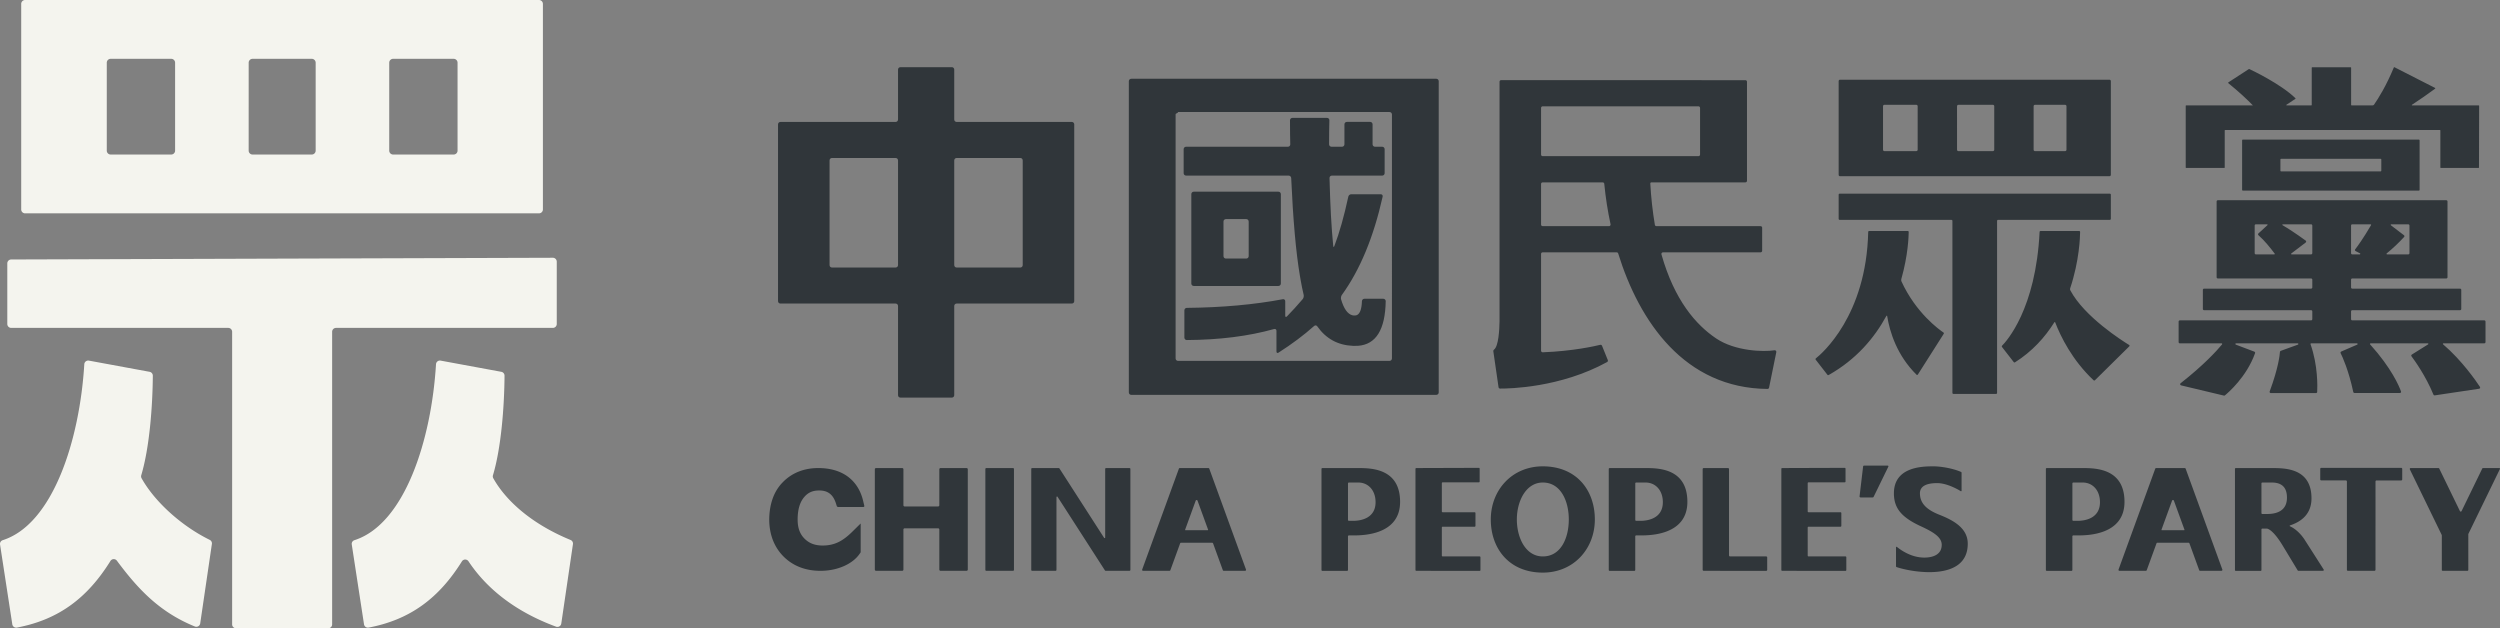
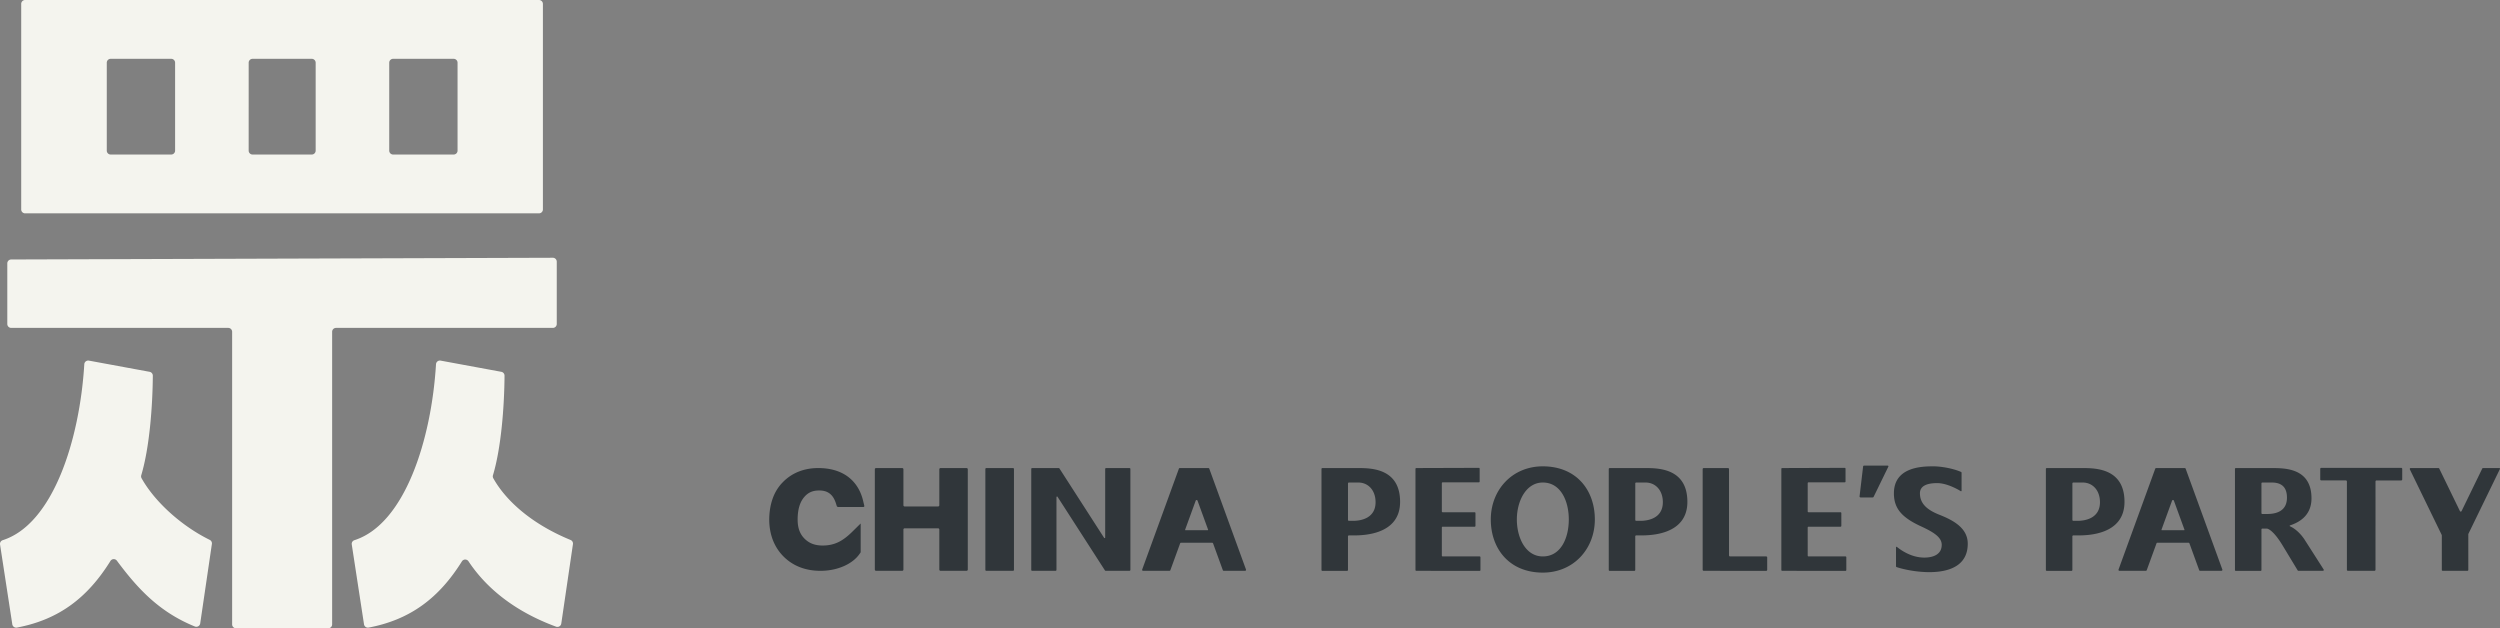
<svg xmlns="http://www.w3.org/2000/svg" xmlns:ns1="http://sodipodi.sourceforge.net/DTD/sodipodi-0.dtd" xmlns:ns2="http://www.inkscape.org/namespaces/inkscape" width="345.555mm" height="86.843mm" viewBox="0 0 345.555 86.843" version="1.1" id="svg7" ns1:docname="중국민중당 로고 반전.svg" ns2:version="1.4 (86a8ad7, 2024-10-11)">
  <rect x="0" y="0" width="345.555" height="86.843" fill="#808080" stroke="none" />
  <defs id="defs7" />
  <ns1:namedview id="namedview7" pagecolor="#ffffff" bordercolor="#000000" borderopacity="0.25" ns2:showpageshadow="2" ns2:pageopacity="0.0" ns2:pagecheckerboard="0" ns2:deskcolor="#d1d1d1" ns2:document-units="mm" ns2:zoom="0.87869874" ns2:cx="402.86845" ns2:cy="303.28939" ns2:window-width="1920" ns2:window-height="991" ns2:window-x="-9" ns2:window-y="-9" ns2:window-maximized="1" ns2:current-layer="svg7" />
  <path id="path1" style="display:inline;fill:#f4f4ee;fill-opacity:1;fill-rule:nonzero;stroke:none;stroke-width:0.353" d="M 3.471,0 A 0.54,0.54 0 0 0 2.931,0.54 v 28.41 c 0,0.298 0.241,0.54 0.54,0.54 l 10e-4,-10e-4 h 71.029 a 0.54,0.54 0 0 0 0.54,-0.54 V 0.54 A 0.54,0.54 0 0 0 74.501,0 Z m 11.828,8.129 h 8.364 a 0.54,0.54 0 0 1 0.54,0.54 v 12.151 a 0.54,0.54 0 0 1 -0.54,0.54 h -8.364 A 0.54,0.54 0 0 1 14.759,20.82 V 8.669 a 0.54,0.54 0 0 1 0.54,-0.54 z m 19.613,0 h 8.179 a 0.54,0.54 0 0 1 0.54,0.54 v 12.151 a 0.54,0.54 0 0 1 -0.54,0.54 h -8.18 a 0.54,0.54 0 0 1 -0.54,-0.54 l 10e-4,-12.151 a 0.54,0.54 0 0 1 0.54,-0.54 z m 19.428,0 h 8.364 a 0.54,0.54 0 0 1 0.54,0.54 v 12.151 a 0.54,0.54 0 0 1 -0.54,0.54 h -8.364 A 0.54,0.54 0 0 1 53.8,20.82 V 8.669 A 0.54,0.54 0 0 1 54.34,8.129 Z M 76.414,35.628 1.547,35.866 a 0.54,0.54 0 0 0 -0.538,0.54 v 8.376 c 0,0.298 0.242,0.54 0.54,0.54 h 29.997 a 0.54,0.54 0 0 1 0.54,0.54 v 40.441 c 0,0.299 0.241,0.54 0.54,0.54 h 12.742 a 0.54,0.54 0 0 0 0.54,-0.54 V 45.862 a 0.54,0.54 0 0 1 0.54,-0.54 H 76.416 a 0.54,0.54 0 0 0 0.54,-0.54 V 36.168 A 0.54,0.54 0 0 0 76.414,35.628 Z M 12.288,49.845 a 0.54,0.54 0 0 0 -0.636,0.5 c -0.634,10.438 -4.312,22.091 -11.277,24.32 A 0.539,0.539 0 0 0 0.006,75.26 L 1.701,86.297 a 0.542,0.542 0 0 0 0.638,0.448 c 5.816,-1.101 9.775,-4.136 12.927,-9.207 a 0.539,0.539 0 0 1 0.89,-0.038 c 2.818,3.786 5.798,7.076 10.78,9.096 a 0.542,0.542 0 0 0 0.737,-0.423 l 1.615,-10.987 a 0.542,0.542 0 0 0 -0.3,-0.565 c -3.949,-1.943 -7.621,-5.3 -9.42,-8.518 a 0.537,0.537 0 0 1 -0.043,-0.418 c 1.142,-3.801 1.57,-9.553 1.598,-13.757 a 0.54,0.54 0 0 0 -0.442,-0.535 z m 48.615,0 a 0.54,0.54 0 0 0 -0.637,0.5 c -0.633,10.438 -4.312,22.091 -11.277,24.32 A 0.538,0.538 0 0 0 48.621,75.26 l 1.694,11.037 a 0.543,0.543 0 0 0 0.639,0.449 c 5.794,-1.098 9.745,-4.115 12.892,-9.152 a 0.54,0.54 0 0 1 0.91,-0.01 c 2.438,3.676 6.333,6.903 12.1,9.034 a 0.542,0.542 0 0 0 0.725,-0.428 l 1.613,-10.977 a 0.54,0.54 0 0 0 -0.332,-0.579 l -0.001,10e-4 c -5.22,-2.144 -8.873,-5.305 -10.68,-8.532 a 0.537,0.537 0 0 1 -0.042,-0.418 c 1.143,-3.801 1.57,-9.553 1.598,-13.757 A 0.54,0.54 0 0 0 69.296,51.393 Z" />
-   <path id="path3" style="fill:#30363a;fill-opacity:1;fill-rule:nonzero;stroke:none;stroke-width:0.353" d="M 124.458 9.284 C 124.275 9.284 124.127 9.432 124.127 9.615 L 124.127 16.525 C 124.127 16.707 123.979 16.855 123.797 16.855 L 107.871 16.855 C 107.689 16.855 107.541 17.003 107.541 17.186 L 107.541 41.628 C 107.541 41.81 107.689 41.958 107.871 41.958 L 123.797 41.958 C 123.979 41.958 124.127 42.106 124.127 42.289 L 124.127 54.627 C 124.127 54.81 124.275 54.958 124.458 54.958 L 131.567 54.958 C 131.75 54.958 131.898 54.81 131.897 54.627 L 131.897 42.289 C 131.897 42.106 132.046 41.958 132.228 41.958 L 148.153 41.958 C 148.336 41.958 148.484 41.81 148.484 41.628 L 148.484 17.186 C 148.484 17.003 148.335 16.855 148.153 16.855 L 132.228 16.855 C 132.046 16.855 131.897 16.707 131.897 16.525 L 131.897 9.615 C 131.898 9.432 131.75 9.284 131.567 9.284 L 124.458 9.284 z M 330.918 9.288 C 330.903 9.294 330.89 9.306 330.883 9.322 C 329.837 11.852 328.759 13.58 328.145 14.466 C 328.102 14.528 328.031 14.565 327.955 14.564 L 325.037 14.564 C 325.004 14.564 324.977 14.537 324.977 14.504 L 324.977 9.357 C 324.977 9.324 324.95 9.297 324.917 9.297 L 319.592 9.297 C 319.559 9.297 319.532 9.324 319.532 9.357 L 319.532 14.504 C 319.532 14.537 319.505 14.564 319.472 14.564 L 316.055 14.564 C 316.011 14.564 315.995 14.507 316.031 14.483 L 317.268 13.667 C 317.3 13.646 317.305 13.6 317.278 13.573 C 315.236 11.593 311.278 9.717 310.899 9.54 C 310.881 9.531 310.859 9.533 310.842 9.545 L 308.002 11.39 C 307.967 11.412 307.965 11.463 307.997 11.488 C 309.53 12.735 310.626 13.768 311.393 14.565 L 302.175 14.565 C 302.142 14.565 302.115 14.592 302.115 14.625 L 302.115 23.155 C 302.115 23.189 302.141 23.215 302.175 23.215 L 307.444 23.215 C 307.478 23.216 307.505 23.189 307.505 23.155 L 307.505 18.028 C 307.505 17.995 307.532 17.968 307.565 17.968 L 337.251 17.968 C 337.284 17.968 337.311 17.995 337.311 18.028 L 337.311 23.155 C 337.311 23.188 337.339 23.215 337.371 23.215 L 342.589 23.215 C 342.623 23.215 342.649 23.188 342.649 23.155 L 342.672 14.625 C 342.672 14.592 342.645 14.565 342.612 14.565 L 333.404 14.565 C 333.362 14.565 333.347 14.509 333.382 14.486 C 334.471 13.772 335.541 13.028 336.589 12.256 C 336.625 12.229 336.62 12.173 336.579 12.154 L 330.966 9.291 C 330.951 9.283 330.933 9.283 330.918 9.288 z M 156.365 10.887 C 156.179 10.886 156.029 11.037 156.029 11.223 L 156.029 54.244 C 156.029 54.43 156.179 54.579 156.365 54.579 L 198.527 54.579 C 198.713 54.579 198.863 54.429 198.863 54.244 L 198.863 11.223 C 198.863 11.037 198.713 10.886 198.527 10.887 L 156.365 10.887 z M 254.329 11.017 C 254.226 11.017 254.142 11.101 254.142 11.204 L 254.142 24.169 C 254.142 24.272 254.225 24.356 254.329 24.356 L 254.329 24.357 L 291.578 24.357 C 291.681 24.357 291.765 24.273 291.765 24.17 L 291.765 11.204 C 291.765 11.101 291.681 11.017 291.578 11.017 L 254.329 11.017 z M 207.485 11.075 C 207.365 11.075 207.267 11.173 207.268 11.294 L 207.268 44.403 C 207.25 45.578 207.134 47.87 206.503 48.328 C 206.434 48.375 206.397 48.457 206.408 48.54 L 207.131 53.524 C 207.147 53.63 207.238 53.71 207.346 53.71 C 208.58 53.718 215.672 53.598 222.136 50.044 C 222.234 49.99 222.276 49.872 222.234 49.769 L 221.436 47.793 C 221.396 47.693 221.288 47.638 221.183 47.663 C 220.424 47.849 217.364 48.541 213.235 48.694 C 213.111 48.698 213.009 48.599 213.008 48.475 L 213.008 35.097 C 213.008 34.977 213.105 34.879 213.226 34.879 L 223.462 34.879 C 223.557 34.879 223.641 34.941 223.669 35.032 C 226.594 44.472 232.861 53.664 244.306 53.759 C 244.41 53.759 244.501 53.687 244.523 53.585 L 245.525 48.675 C 245.557 48.526 245.429 48.391 245.278 48.415 C 243.758 48.657 239.839 48.547 237.212 46.781 C 234.442 44.92 231.447 41.528 229.648 35.158 C 229.609 35.019 229.714 34.88 229.858 34.879 L 243.352 34.879 C 243.472 34.879 243.57 34.782 243.57 34.661 L 243.57 31.476 C 243.57 31.356 243.472 31.258 243.352 31.258 L 228.953 31.258 C 228.847 31.258 228.756 31.182 228.738 31.078 C 228.422 29.186 228.212 27.278 228.107 25.363 C 228.102 25.279 228.168 25.208 228.252 25.207 L 241.257 25.207 C 241.377 25.207 241.473 25.109 241.473 24.989 L 241.473 11.301 C 241.474 11.18 241.376 11.082 241.255 11.082 L 207.485 11.075 z M 260.462 14.487 L 264.877 14.487 C 264.981 14.487 265.064 14.572 265.064 14.675 L 265.064 20.701 C 265.065 20.804 264.981 20.889 264.877 20.889 L 260.462 20.889 C 260.358 20.889 260.275 20.804 260.275 20.701 L 260.275 14.675 C 260.275 14.571 260.359 14.487 260.462 14.487 z M 270.693 14.487 L 275.463 14.487 C 275.566 14.487 275.649 14.572 275.649 14.675 L 275.649 20.701 C 275.65 20.804 275.566 20.889 275.462 20.889 L 270.693 20.889 C 270.589 20.889 270.505 20.804 270.506 20.701 L 270.505 14.675 C 270.505 14.571 270.59 14.487 270.693 14.487 z M 281.278 14.487 L 285.444 14.487 C 285.548 14.487 285.632 14.572 285.632 14.675 L 285.632 20.701 C 285.633 20.805 285.548 20.889 285.444 20.889 L 281.278 20.889 C 281.175 20.889 281.091 20.804 281.091 20.701 L 281.091 14.675 C 281.091 14.571 281.175 14.487 281.278 14.487 z M 213.226 14.697 L 234.768 14.697 C 234.888 14.697 234.986 14.794 234.986 14.915 L 234.986 21.367 C 234.986 21.487 234.888 21.585 234.768 21.585 L 213.226 21.585 C 213.106 21.585 213.008 21.488 213.008 21.367 L 213.008 14.915 C 213.008 14.795 213.105 14.697 213.226 14.697 z M 162.83 15.484 L 192.062 15.484 C 192.247 15.484 192.398 15.633 192.398 15.819 C 192.398 25.214 192.397 46.614 192.397 49.546 C 192.397 49.732 192.247 49.882 192.062 49.882 L 162.83 49.882 C 162.645 49.882 162.495 49.732 162.494 49.546 L 162.494 15.819 C 162.495 15.633 162.83 15.669 162.83 15.484 z M 178.64 16.292 C 178.455 16.292 178.305 16.442 178.305 16.627 C 178.307 18.057 178.32 19.163 178.344 19.947 C 178.35 20.132 178.205 20.282 178.02 20.282 L 163.941 20.282 C 163.756 20.282 163.606 20.432 163.606 20.617 L 163.606 23.937 C 163.606 24.122 163.756 24.272 163.941 24.272 L 178.121 24.272 C 178.306 24.272 178.463 24.422 178.471 24.607 C 178.732 30.4 179.129 34.876 179.662 38.035 C 179.693 38.218 179.743 38.514 179.774 38.696 C 179.886 39.348 180.027 40.038 180.197 40.767 C 180.239 40.947 180.178 41.208 180.058 41.348 C 179.31 42.224 178.585 43.019 177.884 43.734 C 177.754 43.866 177.648 43.822 177.648 43.637 L 177.648 41.63 C 177.648 41.445 177.501 41.324 177.319 41.358 C 173.351 42.108 168.925 42.506 164.042 42.555 C 163.857 42.556 163.707 42.708 163.707 42.893 L 163.707 46.667 C 163.707 46.852 163.857 47.003 164.042 47.002 C 168.55 46.978 172.573 46.47 176.113 45.478 C 176.291 45.428 176.435 45.536 176.435 45.721 L 176.435 48.587 C 176.435 48.772 176.563 48.842 176.719 48.742 C 178.579 47.554 180.22 46.326 181.642 45.056 C 181.78 44.932 181.972 44.957 182.078 45.108 C 183.282 46.819 184.926 47.718 187.011 47.804 C 187.196 47.811 187.496 47.812 187.681 47.8 C 190.183 47.635 191.468 45.578 191.536 41.63 C 191.539 41.445 191.389 41.295 191.203 41.295 L 188.591 41.295 C 188.406 41.295 188.256 41.445 188.249 41.63 C 188.212 42.703 187.985 43.342 187.569 43.546 C 187.405 43.627 187.092 43.623 186.914 43.575 C 186.255 43.394 185.738 42.658 185.363 41.365 C 185.312 41.188 185.365 40.922 185.473 40.772 C 187.985 37.303 189.865 32.771 191.113 27.176 C 191.153 26.995 191.035 26.848 190.85 26.848 L 186.772 26.848 C 186.587 26.848 186.406 26.996 186.367 27.177 C 185.78 29.902 185.136 32.181 184.437 34.012 C 184.371 34.185 184.3 34.175 184.281 33.991 C 184.038 31.576 183.866 28.449 183.768 24.608 C 183.763 24.423 183.91 24.272 184.095 24.272 L 191.052 24.272 C 191.237 24.273 191.387 24.123 191.387 23.937 L 191.387 20.617 C 191.387 20.432 191.237 20.282 191.052 20.282 L 190.056 20.282 C 189.87 20.282 189.72 20.132 189.72 19.947 L 189.72 17.182 C 189.72 16.997 189.57 16.847 189.385 16.848 L 186.166 16.848 C 185.981 16.848 185.831 16.997 185.831 17.182 L 185.831 19.947 C 185.831 20.132 185.681 20.282 185.496 20.282 L 184.045 20.282 C 183.859 20.282 183.709 20.132 183.709 19.947 C 183.711 18.58 183.724 17.473 183.749 16.627 C 183.754 16.442 183.61 16.292 183.424 16.292 L 178.64 16.292 z M 309.998 19.3 C 309.95 19.3 309.91 19.339 309.91 19.388 L 309.91 26.255 C 309.91 26.303 309.949 26.343 309.998 26.343 L 334.353 26.343 C 334.402 26.343 334.441 26.303 334.441 26.255 L 334.441 19.388 C 334.441 19.339 334.402 19.3 334.353 19.3 L 309.998 19.3 z M 114.995 21.836 L 123.797 21.836 C 123.979 21.836 124.127 21.984 124.127 22.167 L 124.127 36.647 C 124.127 36.83 123.979 36.978 123.797 36.978 L 114.995 36.978 C 114.812 36.978 114.663 36.83 114.663 36.647 L 114.663 22.167 C 114.663 21.984 114.812 21.836 114.995 21.836 z M 132.228 21.836 L 141.031 21.836 C 141.214 21.836 141.361 21.984 141.361 22.167 L 141.361 36.647 C 141.361 36.829 141.214 36.978 141.031 36.978 L 132.228 36.978 C 132.046 36.978 131.897 36.829 131.897 36.647 L 131.897 22.167 C 131.897 21.984 132.046 21.836 132.228 21.836 z M 315.292 21.953 L 329.059 21.953 C 329.109 21.953 329.148 21.992 329.148 22.041 L 329.148 23.602 C 329.148 23.65 329.108 23.69 329.059 23.69 L 315.292 23.69 C 315.243 23.691 315.203 23.651 315.203 23.602 L 315.203 22.041 C 315.203 21.992 315.243 21.953 315.292 21.953 z M 213.226 25.207 L 213.226 25.208 L 221.529 25.208 C 221.641 25.208 221.734 25.292 221.745 25.404 C 221.926 27.283 222.216 29.149 222.613 30.994 C 222.644 31.13 222.541 31.259 222.401 31.259 L 213.226 31.259 C 213.106 31.259 213.008 31.161 213.008 31.041 L 213.008 25.425 C 213.008 25.305 213.105 25.207 213.226 25.207 z M 165.002 26.495 C 164.816 26.495 164.666 26.645 164.666 26.83 L 164.666 39.191 C 164.666 39.377 164.816 39.527 165.002 39.527 L 176.707 39.527 C 176.892 39.527 177.042 39.377 177.042 39.191 L 177.042 26.83 C 177.042 26.645 176.892 26.495 176.707 26.495 L 165.002 26.495 z M 254.265 26.768 C 254.197 26.768 254.142 26.823 254.142 26.891 L 254.142 30.266 C 254.142 30.334 254.197 30.389 254.265 30.389 L 269.743 30.389 C 269.811 30.389 269.866 30.444 269.866 30.512 L 269.866 54.324 C 269.866 54.393 269.922 54.448 269.99 54.448 L 275.917 54.448 C 275.985 54.448 276.041 54.393 276.04 54.324 L 276.04 30.514 C 276.04 30.445 276.095 30.39 276.164 30.39 L 291.642 30.39 C 291.71 30.39 291.765 30.335 291.765 30.267 L 291.765 30.266 L 291.765 26.891 C 291.765 26.823 291.71 26.768 291.642 26.768 L 254.265 26.768 z M 306.551 27.676 C 306.46 27.675 306.385 27.75 306.385 27.841 L 306.385 38.325 C 306.385 38.416 306.46 38.49 306.551 38.49 L 319.446 38.49 C 319.537 38.49 319.611 38.564 319.611 38.655 L 319.611 39.73 C 319.612 39.821 319.538 39.896 319.446 39.896 L 304.649 39.896 C 304.558 39.896 304.484 39.97 304.484 40.061 L 304.484 42.71 C 304.484 42.801 304.557 42.875 304.649 42.875 L 319.446 42.875 C 319.537 42.875 319.611 42.949 319.611 43.04 L 319.611 44.116 C 319.611 44.207 319.537 44.281 319.446 44.281 L 301.298 44.281 C 301.207 44.281 301.133 44.355 301.133 44.446 L 301.133 47.29 C 301.133 47.381 301.207 47.455 301.298 47.455 L 307.064 47.455 C 307.142 47.455 307.186 47.545 307.137 47.605 C 306.393 48.501 304.61 50.461 301.405 52.975 C 301.297 53.059 301.333 53.231 301.466 53.265 L 307.391 54.68 C 307.441 54.692 307.492 54.681 307.533 54.649 C 307.966 54.295 310.525 52.111 311.7 48.818 C 311.731 48.733 311.687 48.638 311.602 48.606 L 309.037 47.634 C 308.941 47.598 308.967 47.455 309.07 47.455 L 317.593 47.455 C 317.697 47.455 317.722 47.599 317.625 47.635 L 315.247 48.496 C 315.186 48.518 315.144 48.574 315.139 48.639 C 315.109 49.078 314.917 50.878 313.719 54.106 C 313.679 54.214 313.758 54.329 313.873 54.33 L 320.123 54.33 C 320.21 54.33 320.283 54.263 320.287 54.175 C 320.324 53.474 320.405 50.51 319.365 47.578 C 319.342 47.518 319.387 47.454 319.451 47.455 L 325.785 47.455 C 325.885 47.455 325.913 47.593 325.822 47.632 L 323.609 48.591 C 323.522 48.627 323.484 48.73 323.526 48.814 C 323.786 49.334 324.631 51.171 325.276 54.192 C 325.292 54.268 325.359 54.323 325.437 54.324 L 331.717 54.324 C 331.831 54.324 331.911 54.212 331.873 54.104 C 331.612 53.376 330.575 50.903 327.609 47.61 C 327.556 47.55 327.596 47.455 327.676 47.455 L 335.578 47.455 C 335.657 47.455 335.686 47.559 335.619 47.601 L 333.365 49.01 C 333.284 49.061 333.264 49.171 333.321 49.248 C 333.741 49.806 335.285 51.943 336.356 54.55 C 336.385 54.62 336.457 54.662 336.532 54.65 L 342.672 53.732 C 342.792 53.715 342.853 53.579 342.786 53.479 C 342.261 52.681 340.294 49.817 337.688 47.593 C 337.632 47.546 337.665 47.455 337.738 47.455 L 343.388 47.455 C 343.479 47.454 343.552 47.381 343.552 47.29 L 343.552 44.446 C 343.552 44.355 343.478 44.281 343.387 44.281 L 325.133 44.281 C 325.042 44.281 324.968 44.207 324.968 44.116 L 324.968 43.04 C 324.968 42.949 325.041 42.875 325.133 42.875 L 340.037 42.875 C 340.128 42.875 340.202 42.801 340.202 42.71 L 340.202 40.06 C 340.201 39.969 340.128 39.896 340.037 39.896 L 325.133 39.896 C 325.042 39.896 324.968 39.821 324.968 39.73 L 324.968 38.655 C 324.968 38.564 325.041 38.49 325.133 38.49 L 338.134 38.49 C 338.226 38.491 338.3 38.416 338.3 38.325 L 338.3 27.841 C 338.3 27.75 338.226 27.675 338.134 27.676 L 306.551 27.676 z M 169.447 30.283 L 172.261 30.283 C 172.446 30.283 172.596 30.434 172.596 30.619 L 172.596 35.403 C 172.596 35.588 172.446 35.739 172.261 35.739 L 169.447 35.739 C 169.262 35.739 169.111 35.588 169.112 35.403 L 169.112 30.619 C 169.111 30.434 169.262 30.283 169.447 30.283 z M 311.81 31.004 L 313.363 31.004 C 313.425 31.004 313.455 31.08 313.409 31.122 L 312.163 32.267 C 312.091 32.333 312.093 32.448 312.167 32.512 C 313.003 33.246 313.831 34.273 314.412 35.054 C 314.445 35.099 314.412 35.162 314.356 35.162 L 314.355 35.162 L 311.81 35.162 C 311.719 35.162 311.645 35.088 311.645 34.997 L 311.645 31.169 C 311.645 31.077 311.719 31.004 311.81 31.004 z M 315.539 31.004 L 319.446 31.004 C 319.536 31.004 319.611 31.077 319.611 31.169 L 319.611 34.997 C 319.611 35.088 319.537 35.163 319.445 35.162 L 316.745 35.162 C 316.68 35.163 316.651 35.08 316.703 35.04 L 318.699 33.52 C 318.788 33.452 318.786 33.318 318.695 33.253 C 317.269 32.22 316.227 31.554 315.504 31.13 C 315.444 31.094 315.47 31.004 315.539 31.004 z M 325.133 31.004 L 327.666 31.004 C 327.725 31.004 327.761 31.069 327.731 31.12 C 326.669 32.946 325.843 34.069 325.541 34.46 C 325.479 34.542 325.506 34.66 325.598 34.707 L 326.205 35.017 C 326.276 35.055 326.25 35.162 326.17 35.162 L 325.133 35.162 C 325.042 35.162 324.968 35.088 324.968 34.997 L 324.968 31.169 C 324.968 31.077 325.041 31.004 325.133 31.004 z M 330.525 31.004 L 332.875 31.004 C 332.965 31.004 333.04 31.077 333.04 31.169 L 333.04 34.997 C 333.04 35.088 332.966 35.162 332.875 35.162 L 329.942 35.162 C 329.87 35.162 329.839 35.072 329.895 35.026 C 330.751 34.327 331.556 33.567 332.303 32.752 C 332.368 32.681 332.356 32.569 332.279 32.512 L 330.479 31.141 C 330.42 31.097 330.451 31.003 330.525 31.004 z M 258.342 31.928 C 258.28 31.928 258.229 31.978 258.227 32.041 C 257.979 43.644 251.8 48.898 250.979 49.546 C 250.93 49.585 250.921 49.657 250.96 49.706 L 252.598 51.814 C 252.633 51.86 252.698 51.873 252.748 51.844 C 256.59 49.682 259.1 46.682 260.739 43.666 C 260.764 43.615 260.84 43.627 260.847 43.684 C 261.214 45.932 262.217 49.134 264.907 51.793 C 264.96 51.844 265.047 51.835 265.087 51.773 L 268.675 46.126 C 268.709 46.074 268.695 46.004 268.643 45.969 C 268.056 45.576 264.827 43.269 262.827 38.903 C 262.78 38.798 262.771 38.68 262.803 38.569 C 263.745 35.264 263.821 32.619 263.826 32.044 C 263.827 31.98 263.774 31.927 263.71 31.928 L 258.342 31.928 z M 282.035 31.928 C 281.972 31.928 281.92 31.979 281.917 32.042 C 281.397 42.749 277.321 47.193 276.719 47.794 C 276.677 47.836 276.674 47.904 276.711 47.95 L 278.349 50.058 C 278.387 50.107 278.456 50.119 278.509 50.086 C 280.904 48.574 282.662 46.616 283.954 44.55 C 283.984 44.502 284.054 44.507 284.074 44.56 C 284.829 46.52 286.42 49.782 289.389 52.571 C 289.436 52.615 289.51 52.615 289.556 52.569 L 294.316 47.869 C 294.372 47.815 294.362 47.723 294.295 47.683 L 294.294 47.683 C 293.398 47.135 288.089 43.786 286.16 40.121 C 286.118 40.039 286.111 39.943 286.141 39.856 C 287.421 36.036 287.513 32.706 287.518 32.046 C 287.518 31.981 287.465 31.927 287.399 31.928 L 282.035 31.928 z " />
  <path id="path7-8" style="display:inline;fill:#30363a;fill-opacity:1;fill-rule:nonzero;stroke:none;stroke-width:0.376" d="m 257.661,64.359 c -0.071,-4.69e-4 -0.131,0.052 -0.139,0.122 l -0.489,4.119 c -0.011,0.083 0.055,0.156 0.138,0.156 h 1.678 c 0.053,6.4e-5 0.102,-0.03 0.125,-0.078 l 2.037,-4.179 c 0.031,-0.065 -0.016,-0.14 -0.087,-0.14 z m -44.409,0.098 c -4.263,0 -7.191,3.289 -7.191,7.345 0,4.057 2.57,7.344 7.191,7.344 4.259,0 7.19,-3.288 7.19,-7.344 0,-4.055 -2.549,-7.344 -7.191,-7.344 z m 53.967,0.001 c -1.459,0 -5.439,0.041 -5.439,3.73 0,2.074 1.071,3.283 3.53,4.464 1.796,0.82 3.079,1.534 3.079,2.652 0,1.401 -1.288,1.766 -2.406,1.766 -1.744,0 -3.151,-0.961 -3.795,-1.48 -0.048,-0.038 -0.117,-0.002 -0.117,0.058 v 2.612 c -10e-4,0.055 0.033,0.105 0.085,0.123 2.061,0.713 9.832,2.073 9.832,-3.23 0,-2.118 -1.902,-3.207 -3.898,-3.993 -1.776,-0.7 -2.712,-1.583 -2.712,-2.977 0,-0.911 0.772,-1.407 2.386,-1.407 1.312,0 2.802,0.829 3.258,1.114 0.049,0.03 0.112,-0.006 0.111,-0.063 v -2.476 c 9.2e-4,-0.052 -0.029,-0.099 -0.075,-0.121 -1.017,-0.458 -2.714,-0.774 -3.839,-0.774 z m -62.813,0.209 -8.641,0.028 c -0.064,0 -0.115,0.051 -0.115,0.115 v 13.974 c 0,0.064 0.052,0.115 0.115,0.115 l 8.752,0.01 c 0.064,0 0.115,-0.051 0.115,-0.115 V 77.025 c 5.9e-4,-0.064 -0.051,-0.116 -0.115,-0.115 h -5.109 c -0.063,-5.86e-4 -0.114,-0.052 -0.114,-0.115 V 72.916 c 0,-0.064 0.051,-0.115 0.114,-0.115 v 0.001 h 4.42 c 0.064,0 0.115,-0.053 0.115,-0.116 V 70.918 c 0,-0.063 -0.051,-0.114 -0.114,-0.115 h -4.42 c -0.064,0 -0.115,-0.051 -0.115,-0.115 v -3.903 c 0,-0.064 0.051,-0.115 0.114,-0.115 h 4.999 c 0.064,0 0.114,-0.051 0.114,-0.115 v -1.773 c 0,-0.064 -0.051,-0.115 -0.115,-0.115 z m 50.572,0 -8.643,0.028 c -0.063,5.85e-4 -0.114,0.052 -0.114,0.115 v 13.974 c 0,0.064 0.051,0.115 0.115,0.115 l 8.751,0.01 c 0.064,0 0.115,-0.051 0.115,-0.115 V 77.025 c 0,-0.063 -0.051,-0.115 -0.115,-0.115 h -5.109 c -0.063,-5.86e-4 -0.114,-0.052 -0.114,-0.115 V 72.916 c 0,-0.064 0.051,-0.115 0.114,-0.115 v 0.001 h 4.421 c 0.064,0 0.115,-0.053 0.115,-0.116 V 70.918 c 0,-0.063 -0.051,-0.114 -0.114,-0.115 h -4.421 c -0.064,0 -0.115,-0.051 -0.115,-0.115 v -3.903 c 0,-0.064 0.051,-0.115 0.114,-0.115 h 5 c 0.064,0 0.115,-0.051 0.115,-0.115 v -1.773 c 0,-0.064 -0.051,-0.115 -0.115,-0.115 z m 65.871,0 c -0.077,-5.97e-4 -0.14,0.062 -0.14,0.139 v 1.46 c 0,0.078 0.064,0.14 0.14,0.14 h 3.406 c 0.077,-5.96e-4 0.139,0.062 0.139,0.139 v 12.213 c 0,0.078 0.063,0.14 0.14,0.14 h 3.675 c 0.078,6.07e-4 0.14,-0.063 0.139,-0.14 V 66.546 c 0,-0.078 0.063,-0.139 0.14,-0.139 h 3.414 c 0.077,0 0.14,-0.063 0.139,-0.14 v -1.46 c 0,-0.077 -0.061,-0.139 -0.138,-0.139 h -0.001 z m -207.753,0.029 c -1.965,0 -3.647,0.674 -4.885,1.947 l -10e-4,0.002 -0.001,0.001 c -1.255,1.255 -1.852,3.028 -1.885,5.111 v 0.005 0.005 c 0,2.057 0.659,3.824 1.969,5.144 1.309,1.321 3.063,1.988 5.103,1.988 1.159,0 2.242,-0.212 3.228,-0.642 h 10e-4 l 0.001,-5.54e-4 c 0.949,-0.418 1.707,-0.993 2.215,-1.736 l 0.123,-0.179 v -3.987 l -1.199,1.181 c -0.645,0.636 -1.26,1.089 -1.828,1.374 -0.666,0.328 -1.395,0.494 -2.218,0.494 -1.073,0 -1.851,-0.303 -2.484,-0.919 v -5.43e-4 c -0.653,-0.636 -0.983,-1.471 -0.983,-2.67 0,-1.415 0.322,-2.412 0.892,-3.089 v -5.43e-4 c 0.543,-0.643 1.171,-0.931 2.085,-0.931 0.639,0 1.093,0.151 1.455,0.427 0.332,0.254 0.607,0.636 0.811,1.209 0.031,0.086 0.075,0.228 0.103,0.315 l 0.055,0.177 a 0.226,0.226 0 0 0 0.216,0.158 h 3.471 a 0.131,0.131 0 0 0 0.127,-0.161 l -0.168,-0.707 c -0.338,-1.421 -1.069,-2.582 -2.161,-3.369 l -5.5e-4,-5.43e-4 -5.5e-4,-5.54e-4 c -1.082,-0.776 -2.451,-1.144 -4.031,-1.144 h -0.004 z m 7.995,0 a 0.17,0.17 0 0 0 -0.17,0.17 v 13.863 a 0.17,0.17 0 0 0 0.17,0.17 h 3.611 a 0.17,0.17 0 0 0 0.17,-0.17 V 73.195 a 0.17,0.17 0 0 1 0.17,-0.171 h 4.623 a 0.17,0.17 0 0 1 0.17,0.171 v 5.534 a 0.17,0.17 0 0 0 0.17,0.17 h 3.595 a 0.17,0.17 0 0 0 0.17,-0.17 V 64.866 a 0.17,0.17 0 0 0 -0.17,-0.17 h -3.595 a 0.17,0.17 0 0 0 -0.17,0.17 v 4.967 a 0.17,0.17 0 0 1 -0.17,0.17 h -4.623 a 0.17,0.17 0 0 1 -0.17,-0.17 v -4.967 a 0.17,0.17 0 0 0 -0.17,-0.17 z m 61.696,0 c -0.071,0 -0.128,0.057 -0.128,0.128 v 13.957 c 0,0.07 0.056,0.128 0.128,0.128 h 3.406 c 0.071,0 0.128,-0.058 0.128,-0.128 v -4.647 c 0,-0.071 0.057,-0.128 0.128,-0.128 h 0.614 c 1.289,0 6.462,-0.04 6.462,-4.64 0,-4.601 -3.951,-4.67 -5.794,-4.67 z m 39.708,0 c -0.071,0 -0.128,0.057 -0.128,0.128 v 13.957 c 0,0.07 0.058,0.128 0.128,0.128 h 3.406 c 0.071,0 0.128,-0.058 0.128,-0.128 v -4.647 c 0,-0.071 0.057,-0.128 0.128,-0.128 h 0.616 c 1.289,0 6.461,-0.04 6.461,-4.64 0,-4.601 -3.951,-4.67 -5.794,-4.67 z m 12.998,0 c -0.082,0 -0.148,0.066 -0.148,0.148 v 13.906 c 0,0.082 0.066,0.149 0.149,0.149 h 2.257 v 0.01 h 6.368 c 0.082,-5.86e-4 0.148,-0.067 0.148,-0.149 v -1.703 c 0,-0.082 -0.067,-0.149 -0.149,-0.149 h -4.982 c -0.081,0 -0.147,-0.066 -0.148,-0.147 v -11.918 c 0,-0.082 -0.066,-0.148 -0.148,-0.148 z m 47.421,0 c -0.071,0 -0.128,0.057 -0.128,0.128 v 13.957 c 0,0.07 0.058,0.128 0.128,0.128 h 3.406 c 0.071,0 0.128,-0.058 0.128,-0.128 v -4.647 c 0,-0.071 0.057,-0.128 0.128,-0.128 h 0.616 c 1.289,0 6.461,-0.04 6.461,-4.64 0,-4.601 -3.951,-4.67 -5.794,-4.67 z m 15.116,0 c -0.057,0 -0.107,0.035 -0.128,0.089 l -5.071,13.933 c -0.032,0.087 0.032,0.181 0.127,0.181 h 3.643 c 0.056,0 0.106,-0.036 0.127,-0.089 l 1.348,-3.703 c 0.02,-0.053 0.07,-0.089 0.127,-0.089 h 4.299 c 0.058,0 0.107,0.036 0.128,0.089 l 1.348,3.703 c 0.019,0.053 0.069,0.089 0.126,0.089 h 2.948 c 0.093,-0.001 0.158,-0.094 0.126,-0.181 l -5.071,-13.933 c -0.02,-0.053 -0.071,-0.089 -0.128,-0.089 z m 11.01,0 c -0.066,0 -0.119,0.053 -0.12,0.119 v 13.973 c 0,0.067 0.053,0.121 0.12,0.121 h 3.423 c 0.067,0 0.12,-0.053 0.12,-0.121 V 73.182 c 0,-0.066 0.053,-0.119 0.121,-0.119 h 0.622 c 0,0 0.767,-0.009 2.203,2.368 l 2.062,3.41 c 0.021,0.036 0.06,0.057 0.102,0.057 h 3.388 c 0.094,-6.29e-4 0.151,-0.105 0.101,-0.184 l -2.607,-4.077 c 0,0 -0.799,-1.331 -2.046,-1.891 h -0.001 c -0.058,-0.025 -0.054,-0.109 0.007,-0.128 1.512,-0.494 2.963,-1.536 2.963,-3.738 0,-4.185 -3.661,-4.183 -5.504,-4.183 z m 24.167,0 c -0.093,-6.3e-5 -0.154,0.098 -0.113,0.181 l 4.406,9.061 c 0.009,0.017 0.013,0.036 0.013,0.056 v 4.779 c 0,0.07 0.056,0.127 0.126,0.127 h 3.411 c 0.07,0 0.126,-0.057 0.126,-0.127 v -4.933 c 0,-0.019 0.004,-0.038 0.013,-0.055 l 4.357,-8.962 c 0.028,-0.058 -0.014,-0.126 -0.079,-0.126 h -2.253 c -0.048,-4.36e-4 -0.093,0.027 -0.114,0.07 h 0.001 l -2.858,5.876 c -0.047,0.094 -0.18,0.094 -0.227,0 l -2.856,-5.876 c -0.021,-0.043 -0.066,-0.071 -0.114,-0.07 z m -196.876,5.54e-4 c -0.073,-5.96e-4 -0.132,0.058 -0.132,0.131 v 13.94 c 0,0.073 0.06,0.132 0.132,0.132 h 3.69 c 0.073,0 0.132,-0.059 0.131,-0.132 V 64.827 c 0,-0.072 -0.059,-0.131 -0.131,-0.131 z m 6.336,0 c -0.069,0 -0.124,0.056 -0.124,0.124 v 13.953 c 0,0.069 0.055,0.125 0.124,0.125 h 3.234 c 0.069,5.96e-4 0.126,-0.056 0.126,-0.125 V 68.714 c 0,-0.082 0.107,-0.113 0.149,-0.045 l 6.548,10.172 c 0.024,0.036 0.063,0.057 0.106,0.057 h 3.291 c 0.069,0 0.124,-0.056 0.124,-0.125 V 64.821 c 0,-0.069 -0.056,-0.124 -0.124,-0.124 h -3.234 c -0.069,-5.96e-4 -0.126,0.055 -0.126,0.124 v 9.476 c 0,0.081 -0.107,0.112 -0.149,0.043 h -0.001 l -6.171,-9.587 c -0.023,-0.035 -0.063,-0.056 -0.106,-0.056 z m 20.407,0 c -0.057,0 -0.107,0.035 -0.126,0.088 l -5.073,13.934 c -0.032,0.087 0.033,0.181 0.127,0.181 h 3.643 c 0.057,0 0.107,-0.036 0.127,-0.09 l 1.348,-3.703 c 0.02,-0.053 0.071,-0.089 0.128,-0.089 h 4.299 c 0.057,0 0.107,0.036 0.127,0.089 l 1.348,3.703 c 0.019,0.053 0.07,0.09 0.127,0.09 h 2.947 c 0.094,0 0.16,-0.094 0.128,-0.181 l -5.073,-13.934 c -0.019,-0.054 -0.071,-0.089 -0.128,-0.088 z m 23.375,1.998 h 1.283 c 1.41,0 2.402,1.095 2.402,2.72 0,2.166 -1.931,2.575 -3.095,2.575 h -0.589 c -0.071,0 -0.128,-0.057 -0.128,-0.128 v -5.039 c 0,-0.071 0.057,-0.128 0.128,-0.128 z m 26.803,0 c 2.483,0 3.59,2.571 3.59,5.103 0,2.533 -1.071,5.113 -3.59,5.113 -2.379,0 -3.59,-2.58 -3.59,-5.113 0,-2.532 1.264,-5.103 3.59,-5.103 z m 12.906,0 h 1.282 c 1.41,0 2.402,1.095 2.402,2.72 0,2.166 -1.93,2.575 -3.095,2.575 h -0.588 c -0.071,0 -0.128,-0.057 -0.128,-0.128 v -5.039 c 0,-0.071 0.057,-0.128 0.128,-0.128 z m 60.42,0 h 1.282 c 1.41,0 2.402,1.095 2.402,2.72 0,2.166 -1.93,2.575 -3.095,2.575 h -0.588 c -0.071,0 -0.128,-0.057 -0.128,-0.128 v -5.039 c 0,-0.071 0.057,-0.128 0.128,-0.128 z m 26.127,0 h 1.289 c 1.19,0 2.114,0.472 2.114,2.097 0,2.166 -2.01,2.254 -2.807,2.254 h -0.597 c -0.067,0 -0.121,-0.054 -0.121,-0.12 v -4.11 c 0,-0.066 0.053,-0.121 0.121,-0.121 z m -12.352,2.419 c 0.053,0 0.106,0.029 0.127,0.088 l 1.462,4.014 c 0.012,0.033 -0.013,0.068 -0.048,0.068 h -3.081 c -0.035,-9.05e-4 -0.058,-0.036 -0.047,-0.068 h -0.001 l 1.462,-4.014 c 0.021,-0.059 0.074,-0.088 0.127,-0.088 z m -134.955,5.43e-4 c 0.052,0 0.105,0.029 0.127,0.088 l 1.461,4.014 c 0.012,0.033 -0.012,0.067 -0.047,0.068 h -3.082 c -0.035,-1.92e-4 -0.06,-0.035 -0.048,-0.068 h 10e-4 l 1.462,-4.014 c 0.021,-0.059 0.074,-0.088 0.126,-0.088 z" ns2:label="path5" />
</svg>